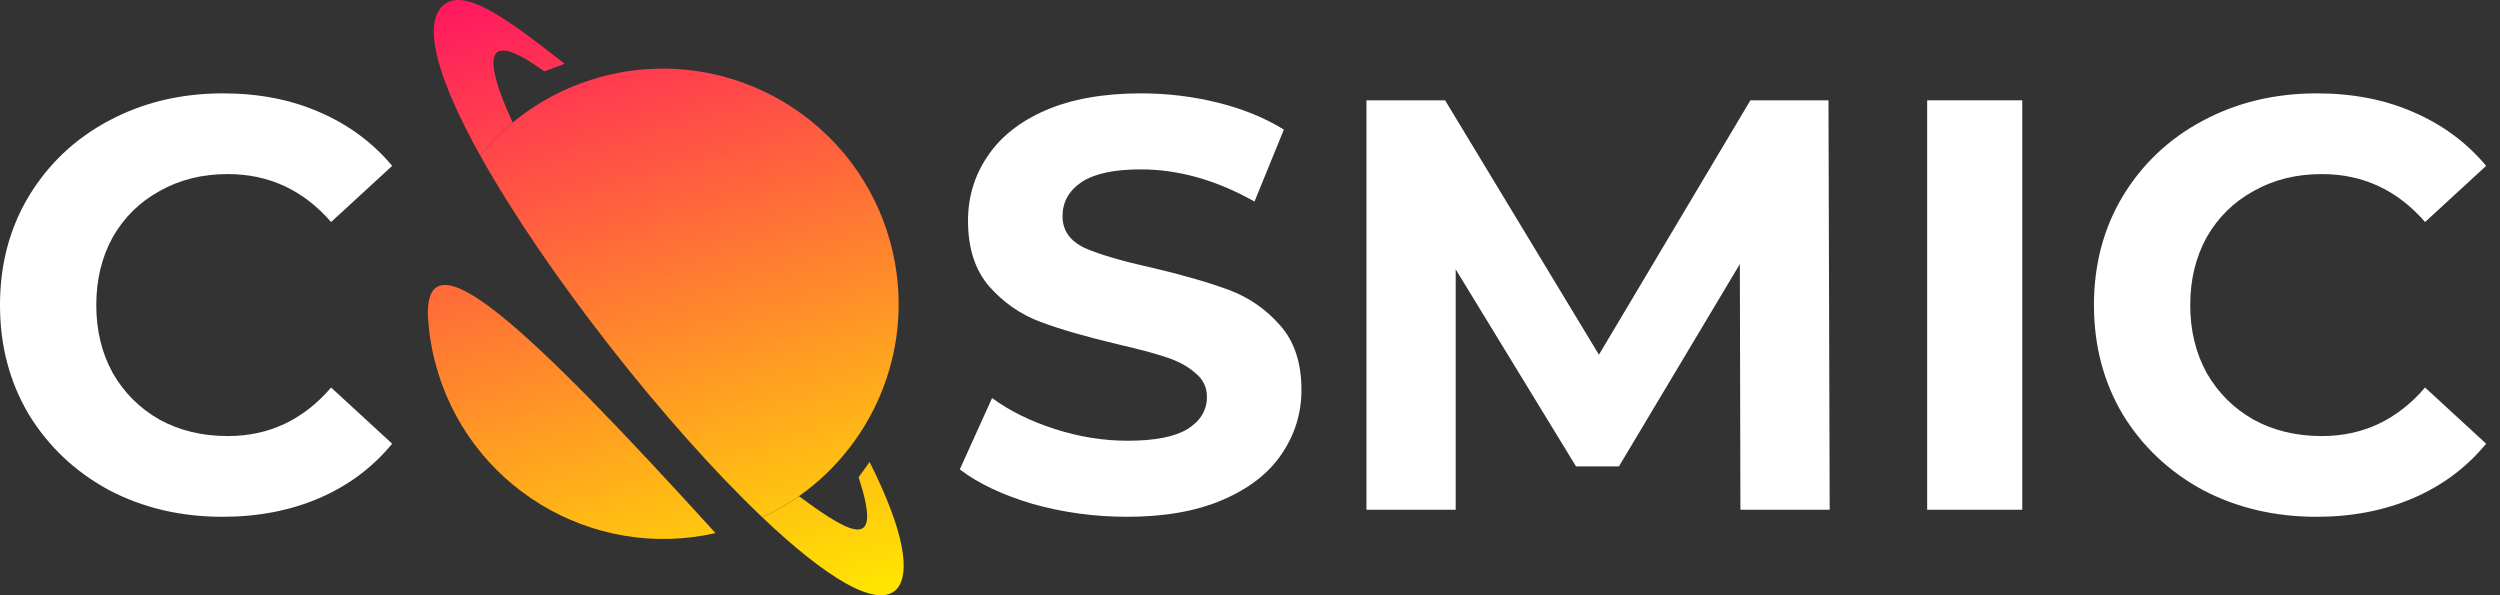
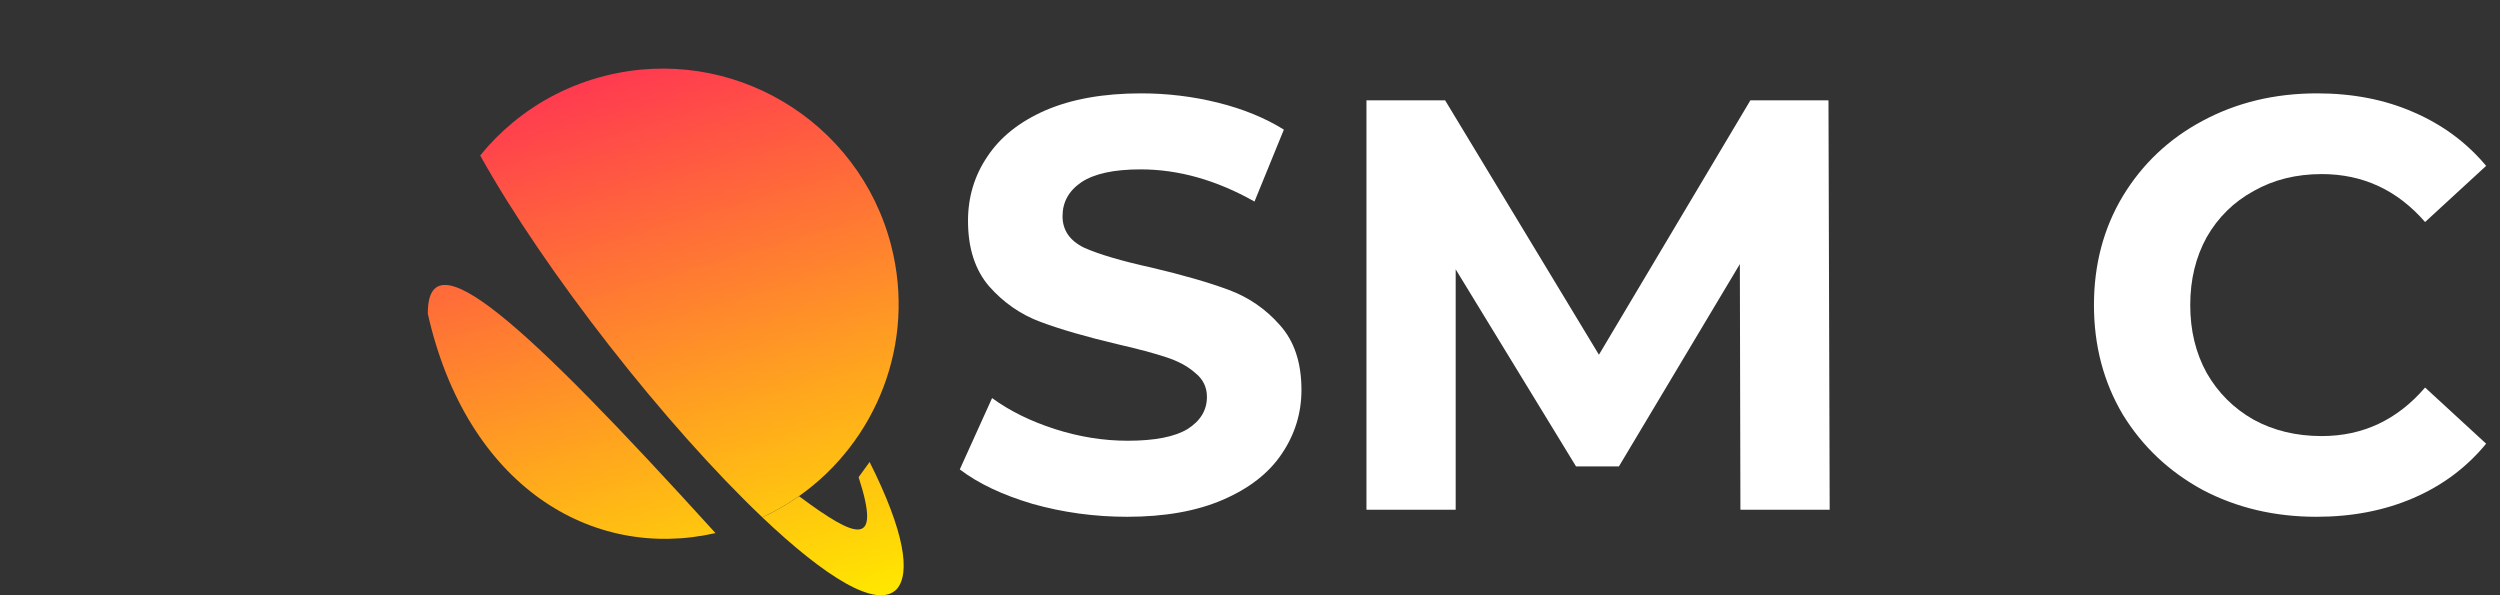
<svg xmlns="http://www.w3.org/2000/svg" width="84" height="20" viewBox="0 0 84 20" fill="none">
  <rect x="0" y="0" width="84" height="20" fill="#333333" stroke="none" />
  <path d="M37.871 17.364C36.779 17.364 35.721 17.22 34.695 16.931C33.682 16.63 32.867 16.244 32.249 15.772L33.334 13.375C33.925 13.807 34.629 14.154 35.444 14.416C36.26 14.678 37.075 14.809 37.89 14.809C38.798 14.809 39.468 14.678 39.902 14.416C40.336 14.141 40.553 13.781 40.553 13.335C40.553 13.008 40.422 12.739 40.159 12.53C39.909 12.307 39.58 12.13 39.172 11.999C38.778 11.868 38.239 11.724 37.555 11.567C36.503 11.318 35.642 11.069 34.971 10.82C34.3 10.571 33.722 10.172 33.235 9.621C32.762 9.071 32.525 8.338 32.525 7.421C32.525 6.621 32.742 5.901 33.176 5.259C33.61 4.604 34.261 4.086 35.129 3.707C36.01 3.327 37.082 3.137 38.344 3.137C39.225 3.137 40.087 3.242 40.928 3.451C41.77 3.661 42.506 3.962 43.138 4.355L42.151 6.772C40.876 6.052 39.6 5.691 38.324 5.691C37.43 5.691 36.766 5.835 36.332 6.124C35.911 6.412 35.701 6.792 35.701 7.263C35.701 7.735 35.944 8.089 36.431 8.325C36.93 8.547 37.687 8.77 38.699 8.993C39.751 9.242 40.613 9.49 41.283 9.739C41.954 9.988 42.526 10.381 42.999 10.918C43.486 11.456 43.729 12.183 43.729 13.1C43.729 13.886 43.506 14.606 43.059 15.261C42.625 15.903 41.967 16.414 41.086 16.794C40.205 17.174 39.133 17.364 37.871 17.364Z" fill="white" />
  <path d="M58.478 17.127L58.459 8.873L54.395 15.672H52.955L48.911 9.05V17.127H45.913V3.371H48.556L53.724 11.919L58.813 3.371H61.437L61.477 17.127H58.478Z" fill="white" />
-   <path d="M64.753 3.371H67.948V17.127H64.753V3.371Z" fill="white" />
  <path d="M77.834 17.364C76.427 17.364 75.151 17.063 74.007 16.46C72.876 15.844 71.982 14.999 71.324 13.925C70.68 12.838 70.357 11.613 70.357 10.25C70.357 8.888 70.68 7.67 71.324 6.595C71.982 5.508 72.876 4.663 74.007 4.06C75.151 3.445 76.433 3.137 77.853 3.137C79.05 3.137 80.128 3.346 81.088 3.766C82.061 4.185 82.877 4.787 83.534 5.573L81.483 7.46C80.549 6.386 79.392 5.849 78.011 5.849C77.156 5.849 76.393 6.038 75.723 6.418C75.052 6.785 74.526 7.303 74.144 7.971C73.776 8.639 73.592 9.399 73.592 10.25C73.592 11.102 73.776 11.862 74.144 12.53C74.526 13.198 75.052 13.722 75.723 14.102C76.393 14.469 77.156 14.652 78.011 14.652C79.392 14.652 80.549 14.108 81.483 13.021L83.534 14.908C82.877 15.707 82.061 16.316 81.088 16.735C80.115 17.154 79.03 17.364 77.834 17.364Z" fill="white" />
-   <path d="M7.476 17.364C6.069 17.364 4.793 17.063 3.649 16.46C2.518 15.844 1.624 14.999 0.967 13.925C0.322 12.838 0 11.613 0 10.25C0 8.888 0.322 7.67 0.967 6.595C1.624 5.508 2.518 4.663 3.649 4.06C4.793 3.445 6.076 3.137 7.496 3.137C8.693 3.137 9.771 3.346 10.731 3.766C11.704 4.185 12.519 4.787 13.177 5.573L11.125 7.46C10.192 6.386 9.034 5.849 7.654 5.849C6.799 5.849 6.036 6.038 5.365 6.418C4.695 6.785 4.169 7.303 3.787 7.971C3.419 8.639 3.235 9.399 3.235 10.25C3.235 11.102 3.419 11.862 3.787 12.53C4.169 13.198 4.695 13.722 5.365 14.102C6.036 14.469 6.799 14.652 7.654 14.652C9.034 14.652 10.192 14.108 11.125 13.021L13.177 14.908C12.519 15.707 11.704 16.316 10.731 16.735C9.758 17.154 8.673 17.364 7.476 17.364Z" fill="white" />
-   <path d="M18.287 2.399L18.972 2.143C16.862 0.482 15.572 -0.407 14.889 0.182C14.149 0.846 14.78 2.794 16.134 5.224C16.459 4.822 16.825 4.452 17.227 4.119C16.288 2.074 16.155 0.846 18.287 2.399Z" fill="url(#paint0_linear_740_2)" />
  <path d="M29.947 8.265C28.867 4.035 24.559 1.476 20.325 2.549C19.149 2.847 18.102 3.394 17.227 4.119C16.825 4.452 16.459 4.823 16.134 5.224C18.316 9.14 22.378 14.309 25.613 17.381C26.05 17.179 26.462 16.941 26.846 16.67C29.447 14.838 30.782 11.531 29.947 8.265Z" fill="url(#paint1_linear_740_2)" />
  <path d="M30.14 19.783C30.588 19.254 30.405 17.886 29.219 15.523L28.849 16.033C29.619 18.409 28.801 18.126 26.846 16.671C26.462 16.942 26.05 17.18 25.613 17.382C27.725 19.387 29.486 20.499 30.14 19.783Z" fill="url(#paint2_linear_740_2)" />
-   <path d="M24.041 17.912C17.578 10.797 14.358 7.887 14.375 10.546C14.399 11.077 14.477 11.614 14.614 12.149C15.678 16.314 19.87 18.859 24.041 17.912Z" fill="url(#paint3_linear_740_2)" />
+   <path d="M24.041 17.912C17.578 10.797 14.358 7.887 14.375 10.546C15.678 16.314 19.87 18.859 24.041 17.912Z" fill="url(#paint3_linear_740_2)" />
  <defs>
    <linearGradient id="paint0_linear_740_2" x1="17.916" y1="-3.499" x2="25.031" y2="21.189" gradientUnits="userSpaceOnUse">
      <stop stop-color="#FF006B" />
      <stop offset="1" stop-color="#FFE600" />
    </linearGradient>
    <linearGradient id="paint1_linear_740_2" x1="17.916" y1="-3.498" x2="25.031" y2="21.189" gradientUnits="userSpaceOnUse">
      <stop stop-color="#FF006B" />
      <stop offset="1" stop-color="#FFE600" />
    </linearGradient>
    <linearGradient id="paint2_linear_740_2" x1="17.916" y1="-3.497" x2="25.031" y2="21.19" gradientUnits="userSpaceOnUse">
      <stop stop-color="#FF006B" />
      <stop offset="1" stop-color="#FFE600" />
    </linearGradient>
    <linearGradient id="paint3_linear_740_2" x1="17.916" y1="-3.5" x2="25.031" y2="21.187" gradientUnits="userSpaceOnUse">
      <stop stop-color="#FF006B" />
      <stop offset="1" stop-color="#FFE600" />
    </linearGradient>
  </defs>
</svg>